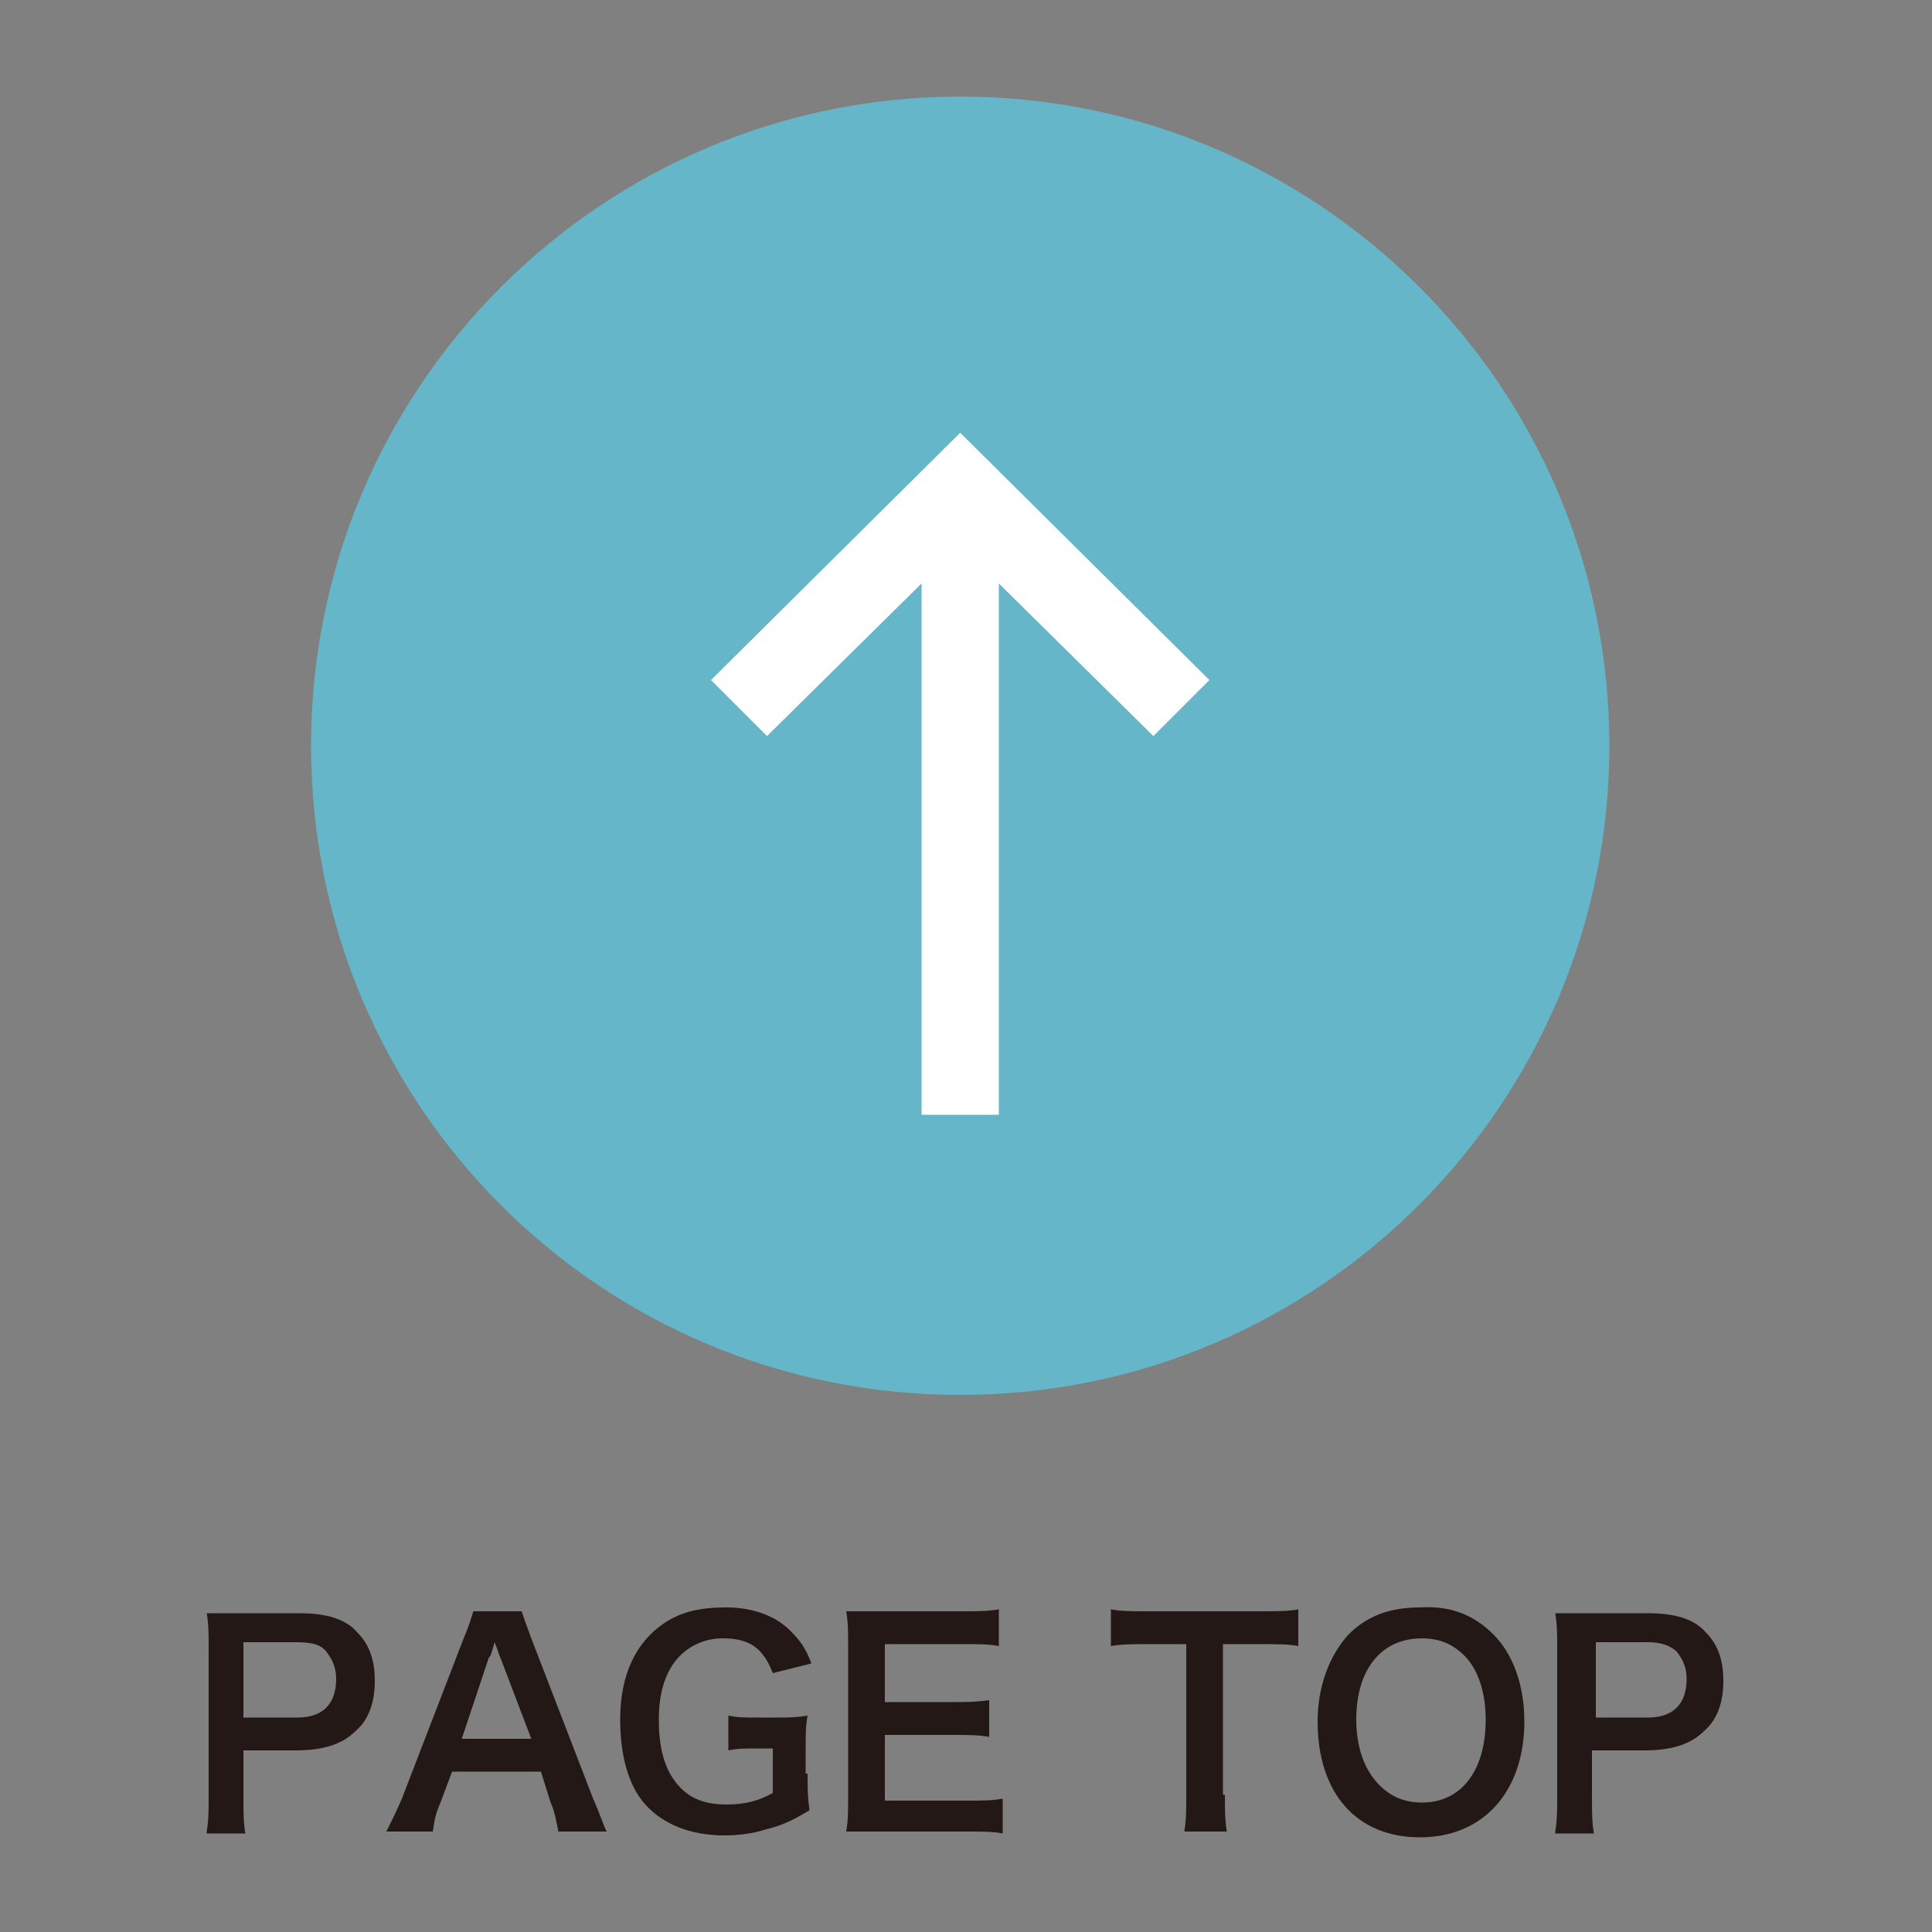
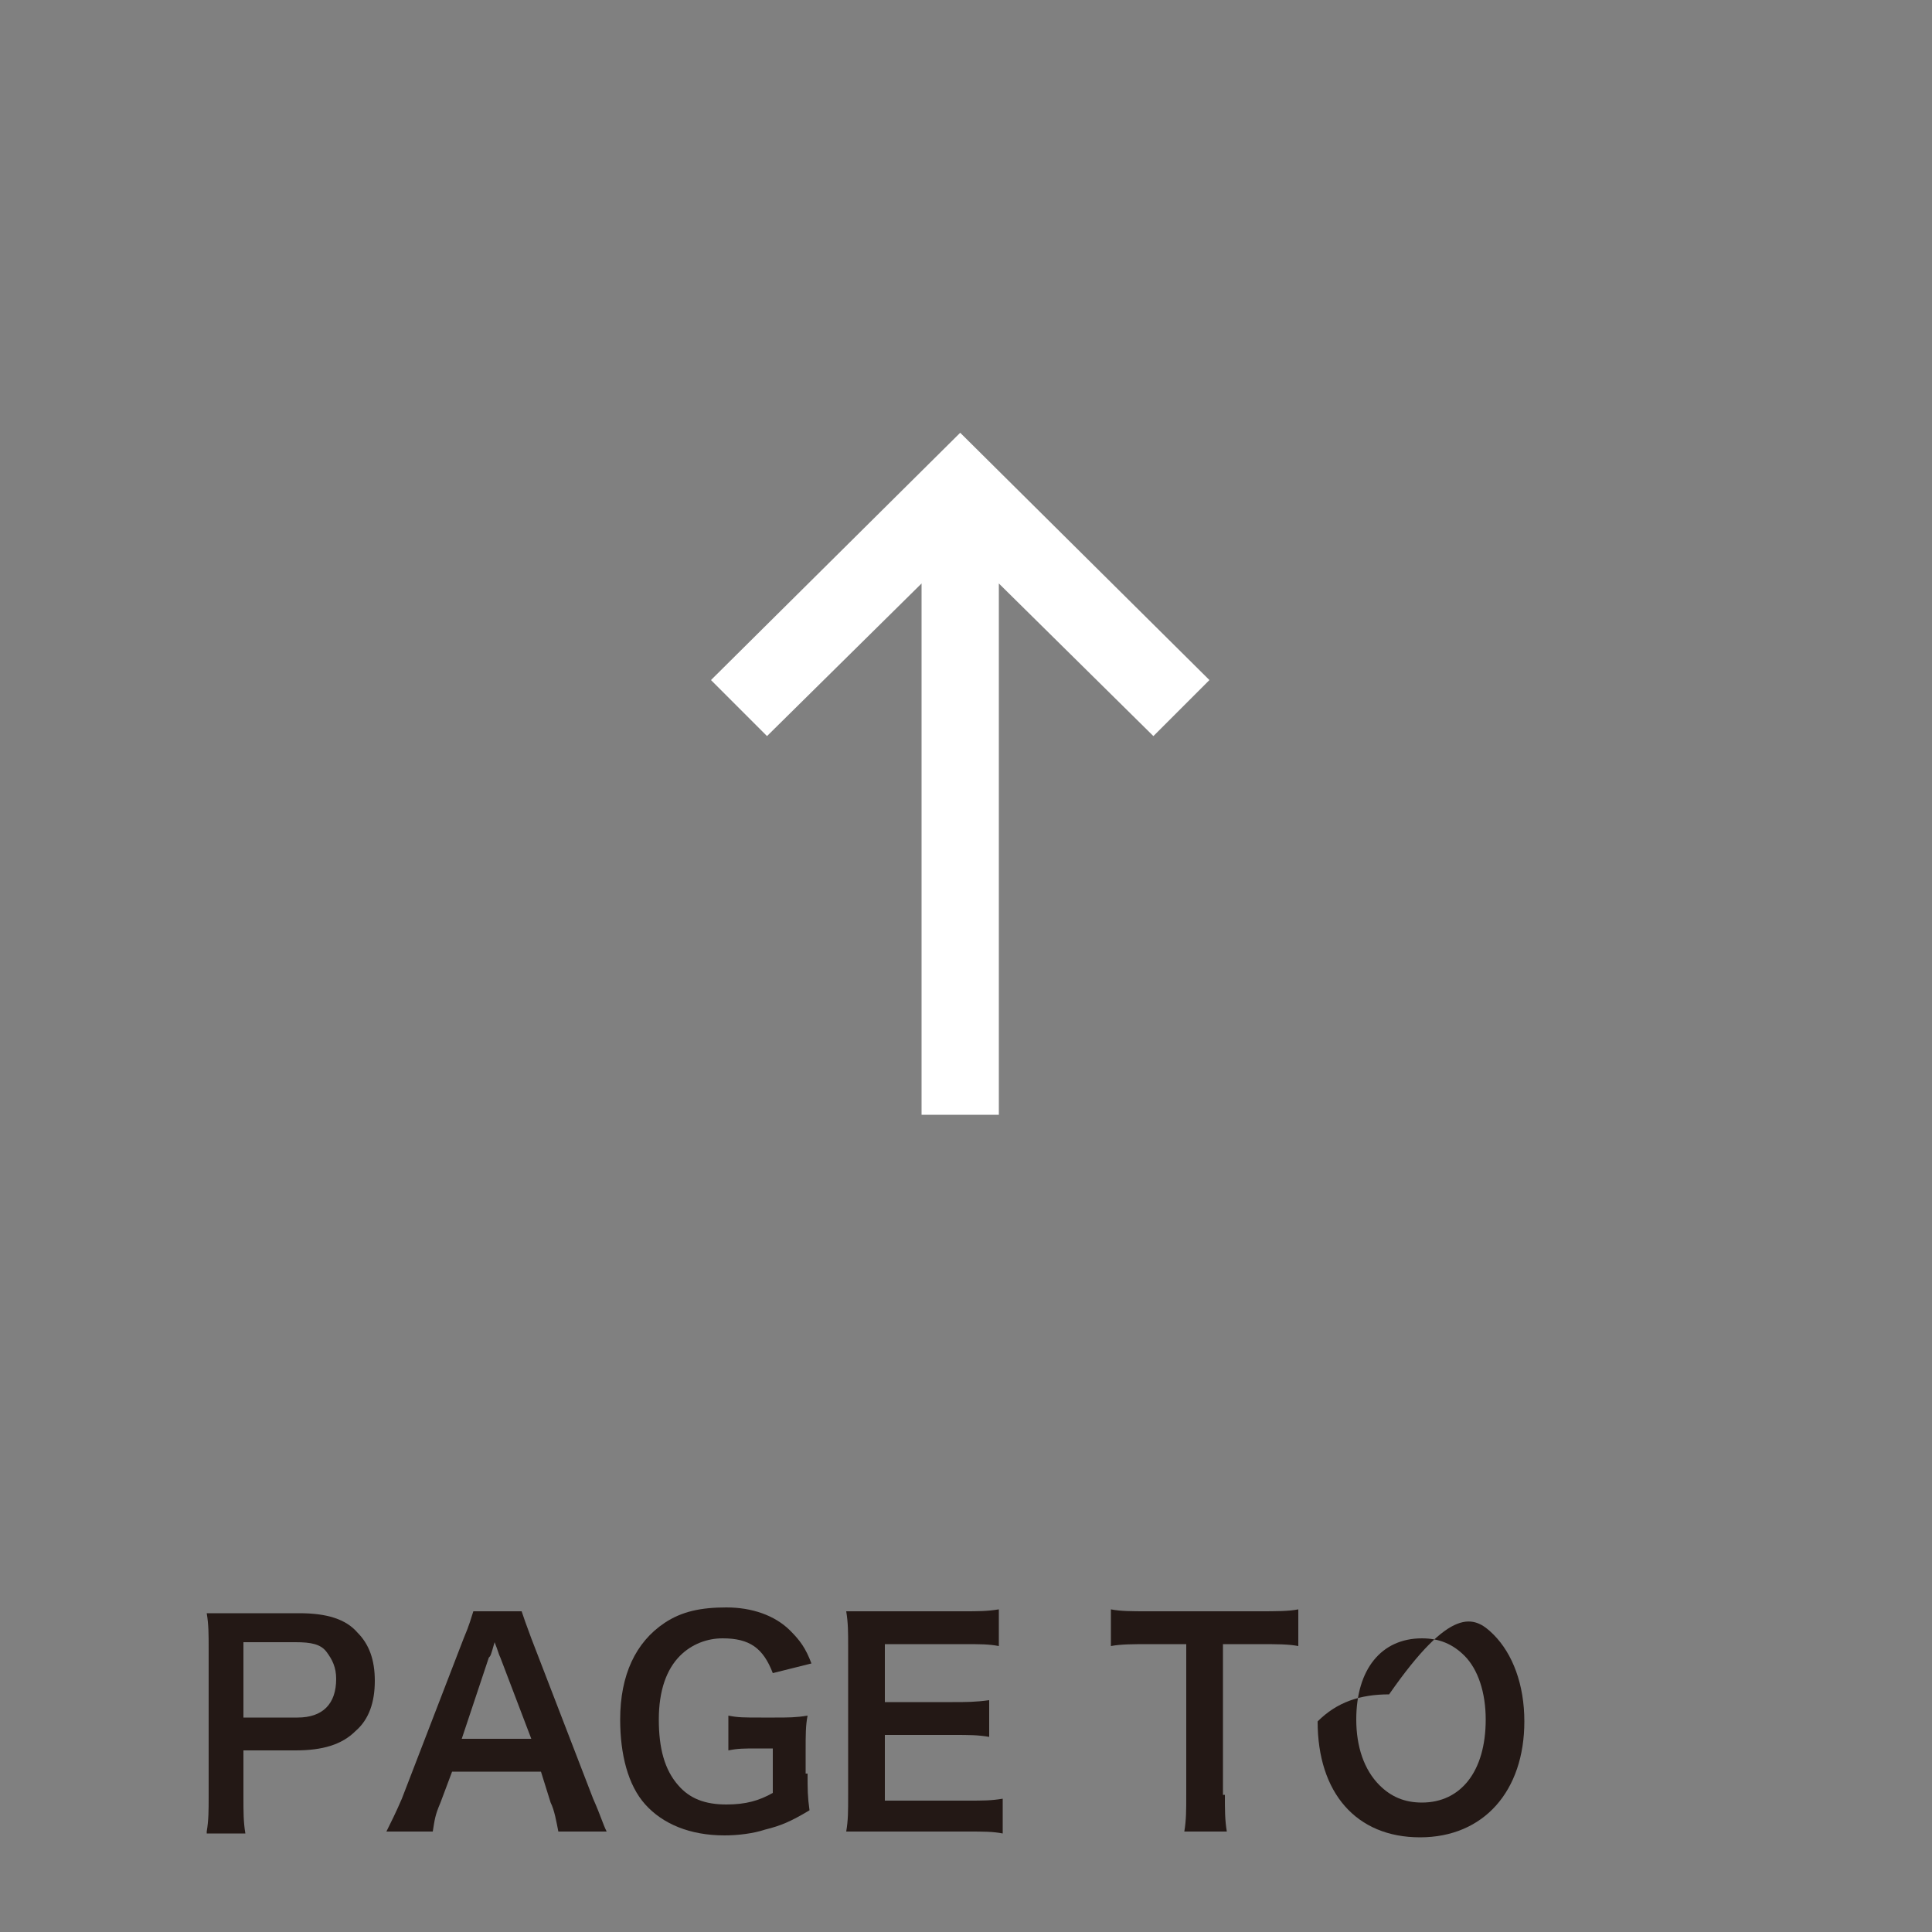
<svg xmlns="http://www.w3.org/2000/svg" version="1.1" id="レイヤー_1" x="0px" y="0px" viewBox="0 0 100 100" style="enable-background:new 0 0 100 100;" xml:space="preserve">
  <rect x="0" y="0" width="100" height="100" fill="#808080" stroke="none" />
  <style type="text/css">
	.st0{fill:#64B6C8;}
	.st1{fill:#FFFFFF;}
	.st2{fill:#231815;}
	.st3{fill:none;}
</style>
  <g>
-     <path class="st0" d="M49.7,5c18.5,0,33.6,15,33.6,33.6c0,18.5-15,33.6-33.6,33.6s-33.6-15-33.6-33.6C16.1,20,31.2,5,49.7,5" />
    <polygon class="st1" points="36.8,35.2 39.7,38.1 47.7,30.2 47.7,57.7 51.7,57.7 51.7,30.2 59.7,38.1 62.6,35.2 49.7,22.4  " />
    <path class="st2" d="M10.7,94.8c0.1-0.6,0.1-1.1,0.1-1.8v-7.7c0-0.7,0-1.2-0.1-1.8c0.6,0,1.1,0,1.8,0h3c1.4,0,2.4,0.3,3,1   c0.6,0.6,0.9,1.4,0.9,2.5c0,1.1-0.3,2-1,2.6c-0.7,0.7-1.7,1-3.1,1h-2.7v2.4c0,0.8,0,1.3,0.1,1.9H10.7z M15.4,88.9c1.3,0,2-0.7,2-2   c0-0.6-0.2-1-0.5-1.4c-0.3-0.4-0.8-0.5-1.6-0.5h-2.7v3.9H15.4z" />
    <path class="st2" d="M28.9,94.8c-0.1-0.5-0.2-1.1-0.4-1.5L28,91.7h-4.6l-0.6,1.6c-0.3,0.7-0.3,0.9-0.4,1.5H20   c0.2-0.4,0.5-1,0.8-1.7l3.2-8.3c0.3-0.7,0.4-1.1,0.5-1.4h2.5c0.1,0.3,0.2,0.6,0.5,1.4l3.2,8.3c0.4,0.9,0.5,1.3,0.7,1.7H28.9z    M25.9,85.8c-0.1-0.2-0.1-0.3-0.3-0.8c-0.2,0.7-0.2,0.7-0.3,0.8L23.9,90h3.6L25.9,85.8z" />
    <path class="st2" d="M41.8,91.8c0,0.8,0,1.2,0.1,1.9c-1,0.6-1.5,0.8-2.3,1c-0.6,0.2-1.4,0.3-2.1,0.3c-1.8,0-3.2-0.6-4.1-1.6   c-0.9-1-1.3-2.6-1.3-4.4c0-2.3,0.8-4,2.3-5c0.9-0.6,1.9-0.8,3.2-0.8c1.3,0,2.5,0.4,3.3,1.2c0.5,0.5,0.8,0.9,1.1,1.7l-2,0.5   c-0.5-1.3-1.2-1.8-2.6-1.8c-0.8,0-1.6,0.3-2.2,0.9c-0.7,0.7-1.1,1.8-1.1,3.3c0,1.5,0.3,2.6,1,3.4c0.6,0.7,1.4,1,2.5,1   c1,0,1.7-0.2,2.4-0.6v-2.3h-0.8c-0.7,0-1,0-1.5,0.1v-1.8c0.5,0.1,0.8,0.1,1.7,0.1h0.7c0.7,0,1.1,0,1.7-0.1c-0.1,0.5-0.1,1-0.1,1.8   V91.8z" />
    <path class="st2" d="M51.9,94.9c-0.5-0.1-1-0.1-1.8-0.1h-4.5c-0.9,0-1.2,0-1.8,0c0.1-0.6,0.1-1,0.1-1.9v-7.7c0-0.7,0-1.2-0.1-1.8   c0.6,0,0.9,0,1.8,0h4.3c0.7,0,1.2,0,1.8-0.1v1.9c-0.5-0.1-1-0.1-1.8-0.1h-4.1v3h3.5c0.7,0,1.2,0,1.9-0.1v1.9   c-0.6-0.1-1-0.1-1.9-0.1h-3.5v3.4h4.3c0.8,0,1.2,0,1.8-0.1V94.9z" />
    <path class="st2" d="M63.4,92.9c0,0.8,0,1.3,0.1,1.9h-2.2c0.1-0.6,0.1-1.1,0.1-1.9v-7.8h-1.9c-0.8,0-1.5,0-2,0.1v-1.9   c0.5,0.1,1.1,0.1,1.9,0.1h5.7c1,0,1.6,0,2.1-0.1v1.9c-0.5-0.1-1.1-0.1-2.1-0.1h-1.8V92.9z" />
-     <path class="st2" d="M77.3,84.6c1,1,1.6,2.6,1.6,4.5c0,3.6-2.1,6-5.4,6c-3.3,0-5.3-2.3-5.3-6c0-1.8,0.6-3.4,1.6-4.5   c1-1,2.2-1.4,3.7-1.4C75.1,83.1,76.3,83.6,77.3,84.6 M76.9,89c0-1.4-0.4-2.6-1.1-3.3c-0.6-0.6-1.3-0.9-2.2-0.9   c-2.1,0-3.4,1.6-3.4,4.2c0,1.4,0.4,2.6,1.2,3.4c0.6,0.6,1.3,0.9,2.2,0.9C75.6,93.3,76.9,91.7,76.9,89" />
-     <path class="st2" d="M80.5,94.8c0.1-0.6,0.1-1.1,0.1-1.8v-7.7c0-0.7,0-1.2-0.1-1.8c0.6,0,1.1,0,1.8,0h3c1.4,0,2.4,0.3,3,1   c0.6,0.6,0.9,1.4,0.9,2.5c0,1.1-0.3,2-1,2.6c-0.7,0.7-1.7,1-3.1,1h-2.7v2.4c0,0.8,0,1.3,0.1,1.9H80.5z M85.3,88.9c1.3,0,2-0.7,2-2   c0-0.6-0.2-1-0.5-1.4C86.5,85.2,86,85,85.3,85h-2.7v3.9H85.3z" />
+     <path class="st2" d="M77.3,84.6c1,1,1.6,2.6,1.6,4.5c0,3.6-2.1,6-5.4,6c-3.3,0-5.3-2.3-5.3-6c1-1,2.2-1.4,3.7-1.4C75.1,83.1,76.3,83.6,77.3,84.6 M76.9,89c0-1.4-0.4-2.6-1.1-3.3c-0.6-0.6-1.3-0.9-2.2-0.9   c-2.1,0-3.4,1.6-3.4,4.2c0,1.4,0.4,2.6,1.2,3.4c0.6,0.6,1.3,0.9,2.2,0.9C75.6,93.3,76.9,91.7,76.9,89" />
  </g>
  <rect class="st3" width="100" height="100" />
</svg>